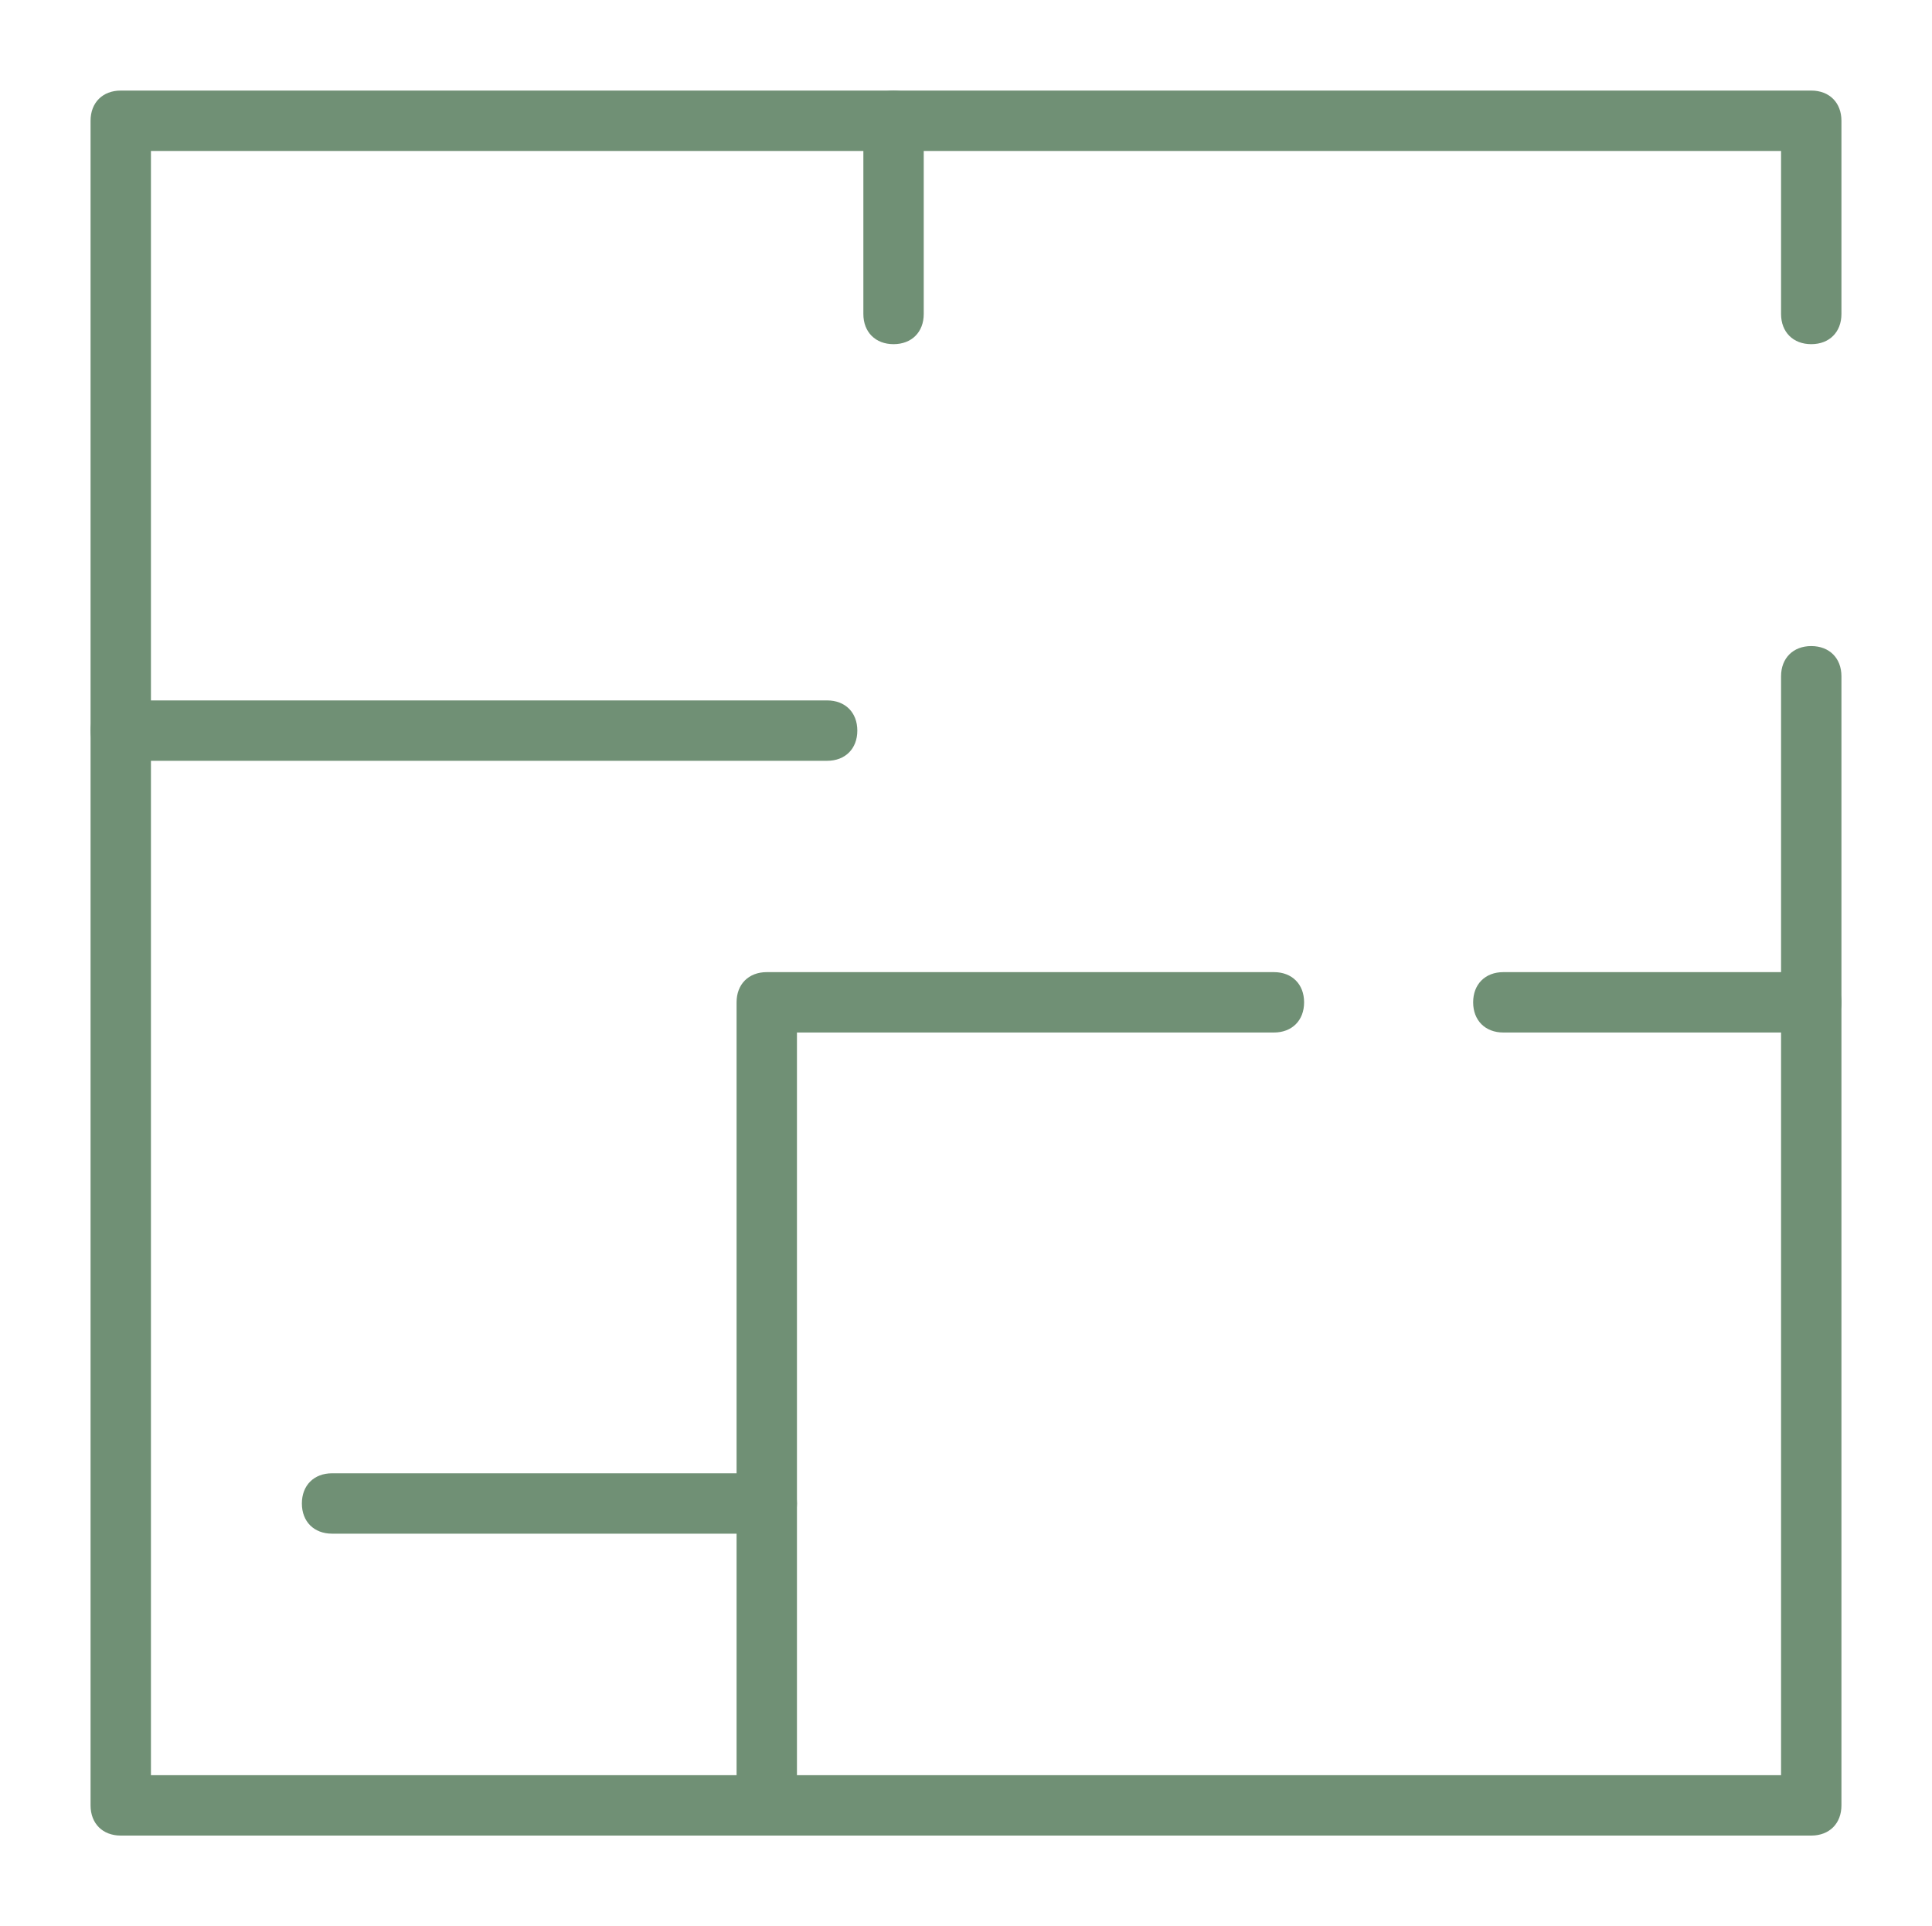
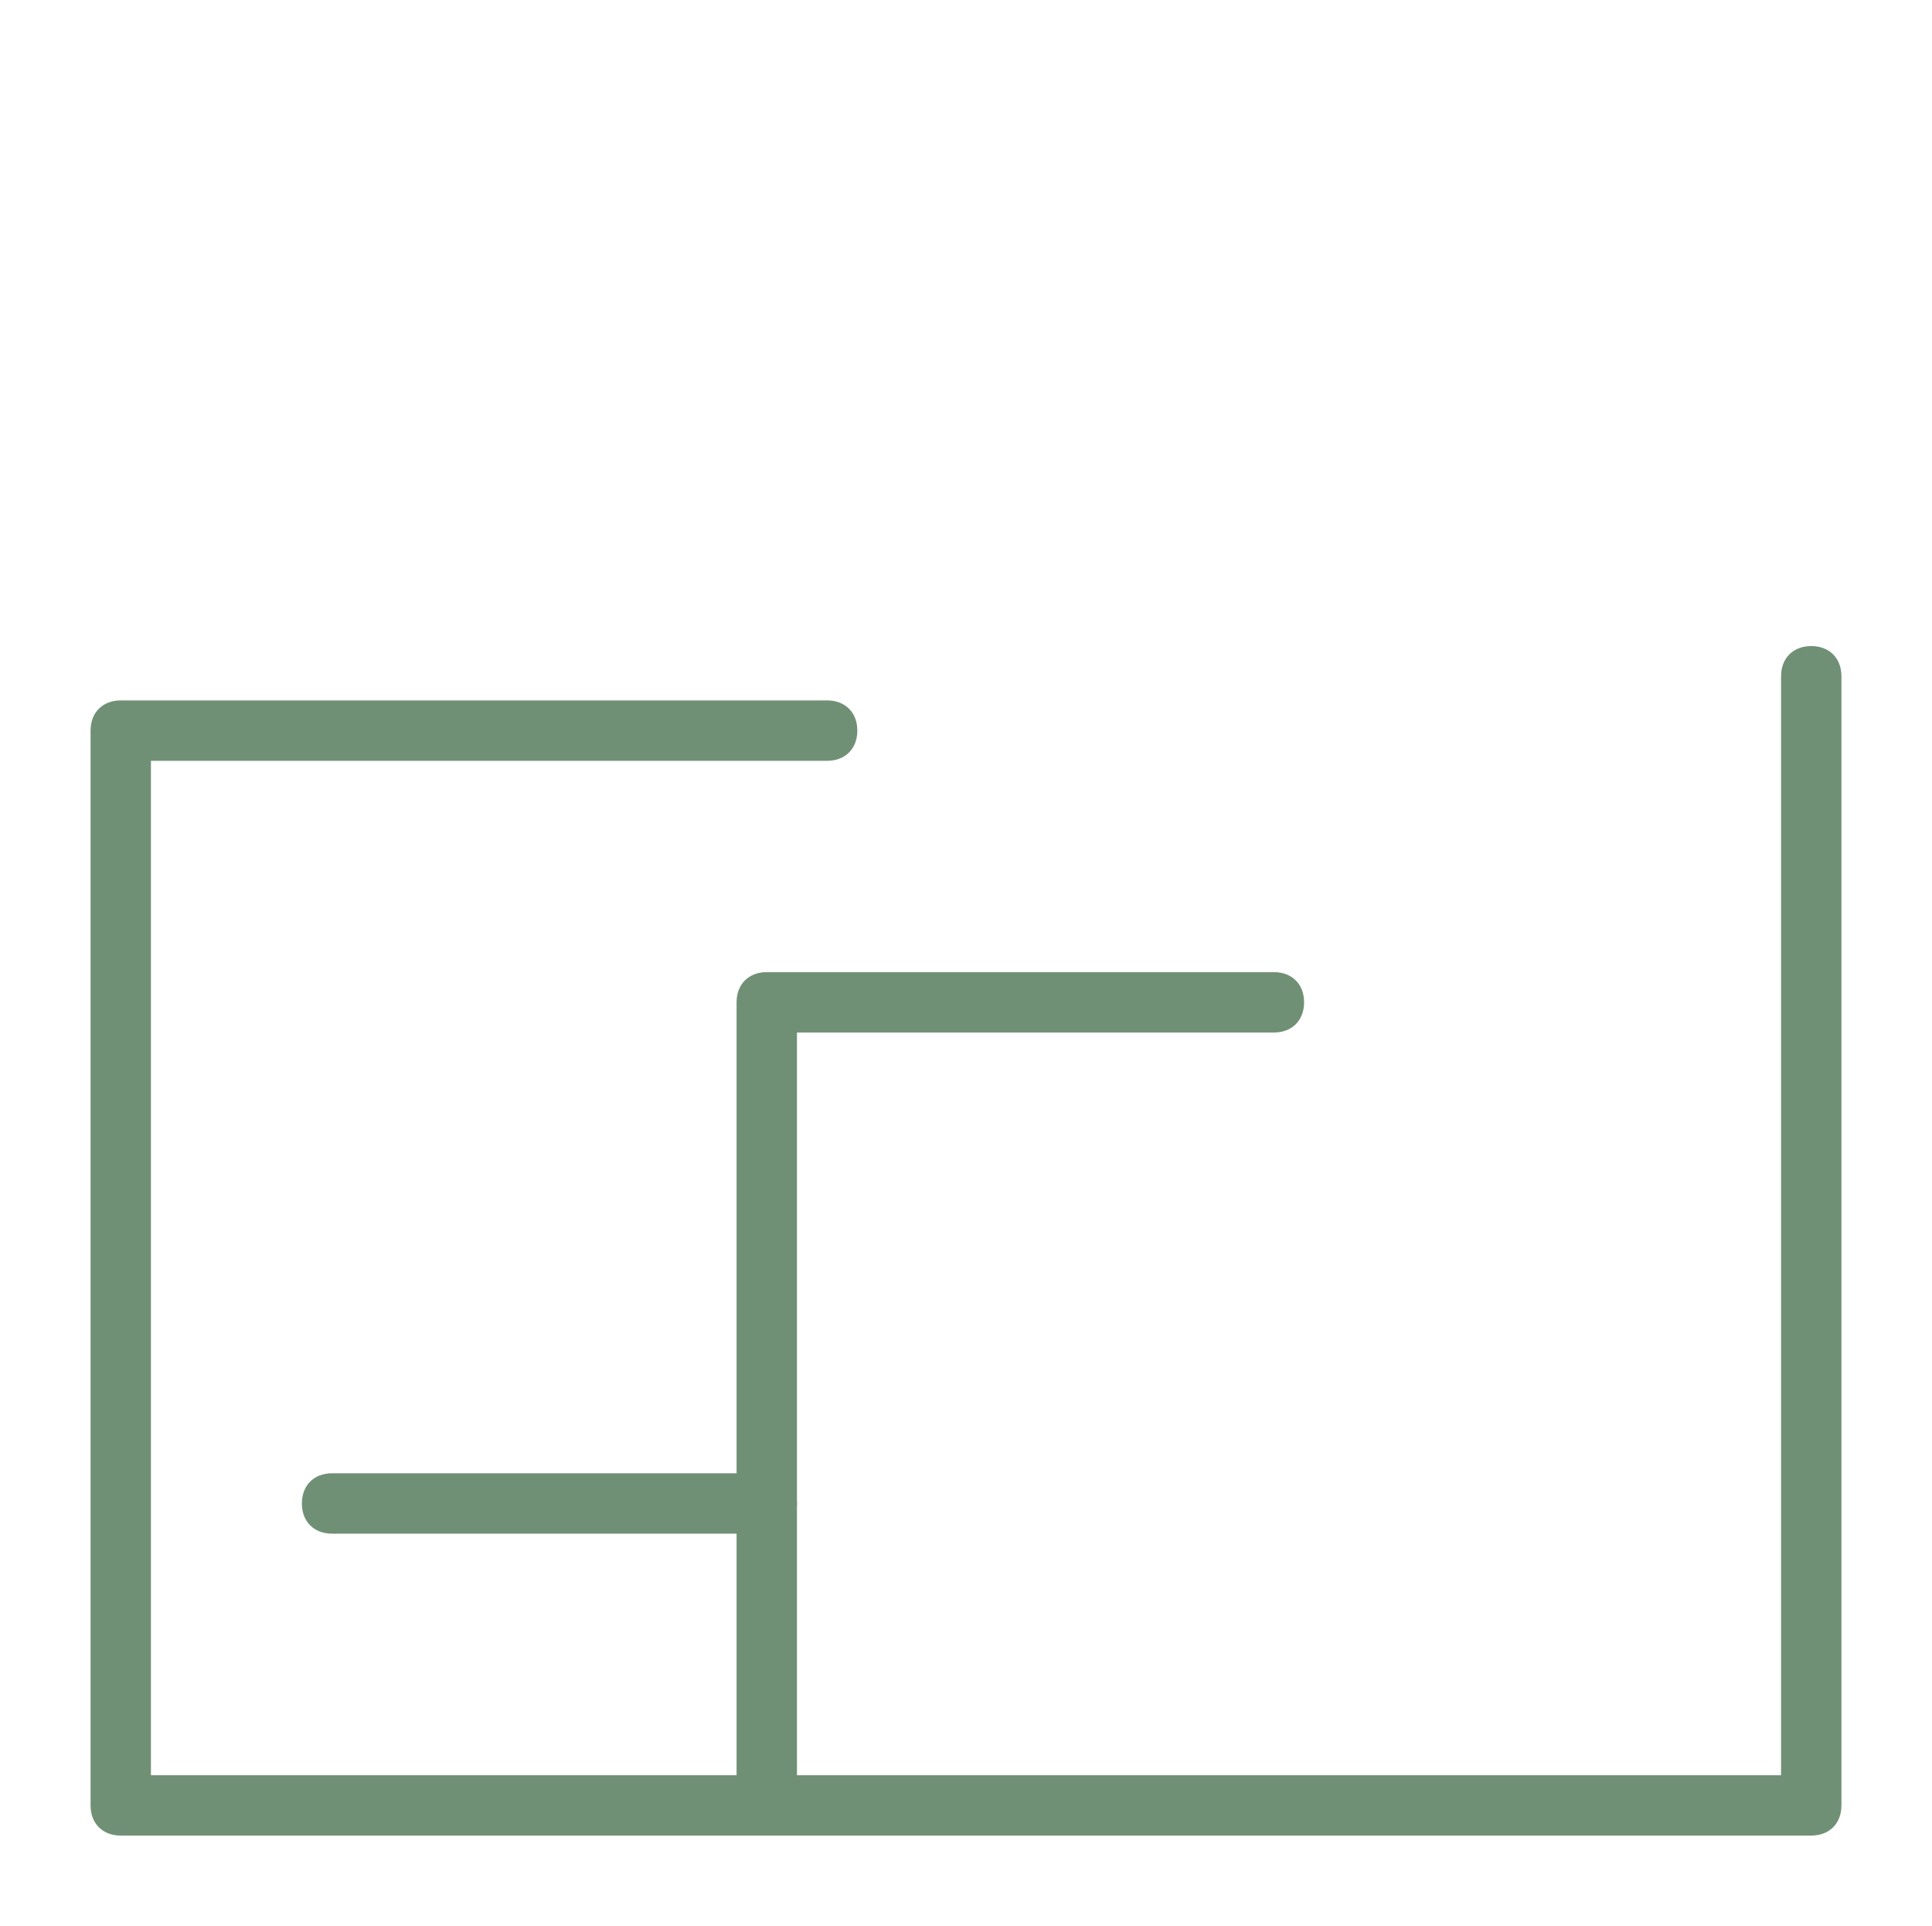
<svg xmlns="http://www.w3.org/2000/svg" version="1.1" id="Livello_1" x="0px" y="0px" viewBox="0 0 32 31.9" style="enable-background:new 0 0 32 31.9;" xml:space="preserve">
  <style type="text/css">
	.st0{fill:#709075;}
</style>
  <g>
    <path class="st0" d="M12.7,30.1c-0.3,0-0.5-0.2-0.5-0.5v-13c0-0.3,0.2-0.5,0.5-0.5h8.4c0.3,0,0.5,0.2,0.5,0.5s-0.2,0.5-0.5,0.5   h-7.9v12.5C13.2,29.9,13,30.1,12.7,30.1z" />
  </g>
  <g>
    <path class="st0" d="M30,30.4H2c-0.3,0-0.5-0.2-0.5-0.5V12.1c0-0.3,0.2-0.5,0.5-0.5h11.7c0.3,0,0.5,0.2,0.5,0.5s-0.2,0.5-0.5,0.5   H2.5v16.8h27V11.2c0-0.3,0.2-0.5,0.5-0.5s0.5,0.2,0.5,0.5v18.7C30.5,30.2,30.3,30.4,30,30.4z" />
  </g>
  <g>
-     <path class="st0" d="M30,5.7c-0.3,0-0.5-0.2-0.5-0.5V2.5H15.3v2.7c0,0.3-0.2,0.5-0.5,0.5s-0.5-0.2-0.5-0.5V2c0-0.3,0.2-0.5,0.5-0.5   H30c0.3,0,0.5,0.2,0.5,0.5v3.2C30.5,5.5,30.3,5.7,30,5.7z" />
-   </g>
+     </g>
  <g>
-     <path class="st0" d="M2,12.6c-0.3,0-0.5-0.2-0.5-0.5V2c0-0.3,0.2-0.5,0.5-0.5h12.8c0.3,0,0.5,0.2,0.5,0.5s-0.2,0.5-0.5,0.5H2.5v9.6   C2.5,12.4,2.3,12.6,2,12.6z" />
-   </g>
+     </g>
  <g>
-     <path class="st0" d="M30,17.1h-5.1c-0.3,0-0.5-0.2-0.5-0.5s0.2-0.5,0.5-0.5H30c0.3,0,0.5,0.2,0.5,0.5S30.3,17.1,30,17.1z" />
-   </g>
+     </g>
  <g>
    <path class="st0" d="M12.7,25.4H5.5c-0.3,0-0.5-0.2-0.5-0.5s0.2-0.5,0.5-0.5h7.2c0.3,0,0.5,0.2,0.5,0.5S13,25.4,12.7,25.4z" />
  </g>
</svg>